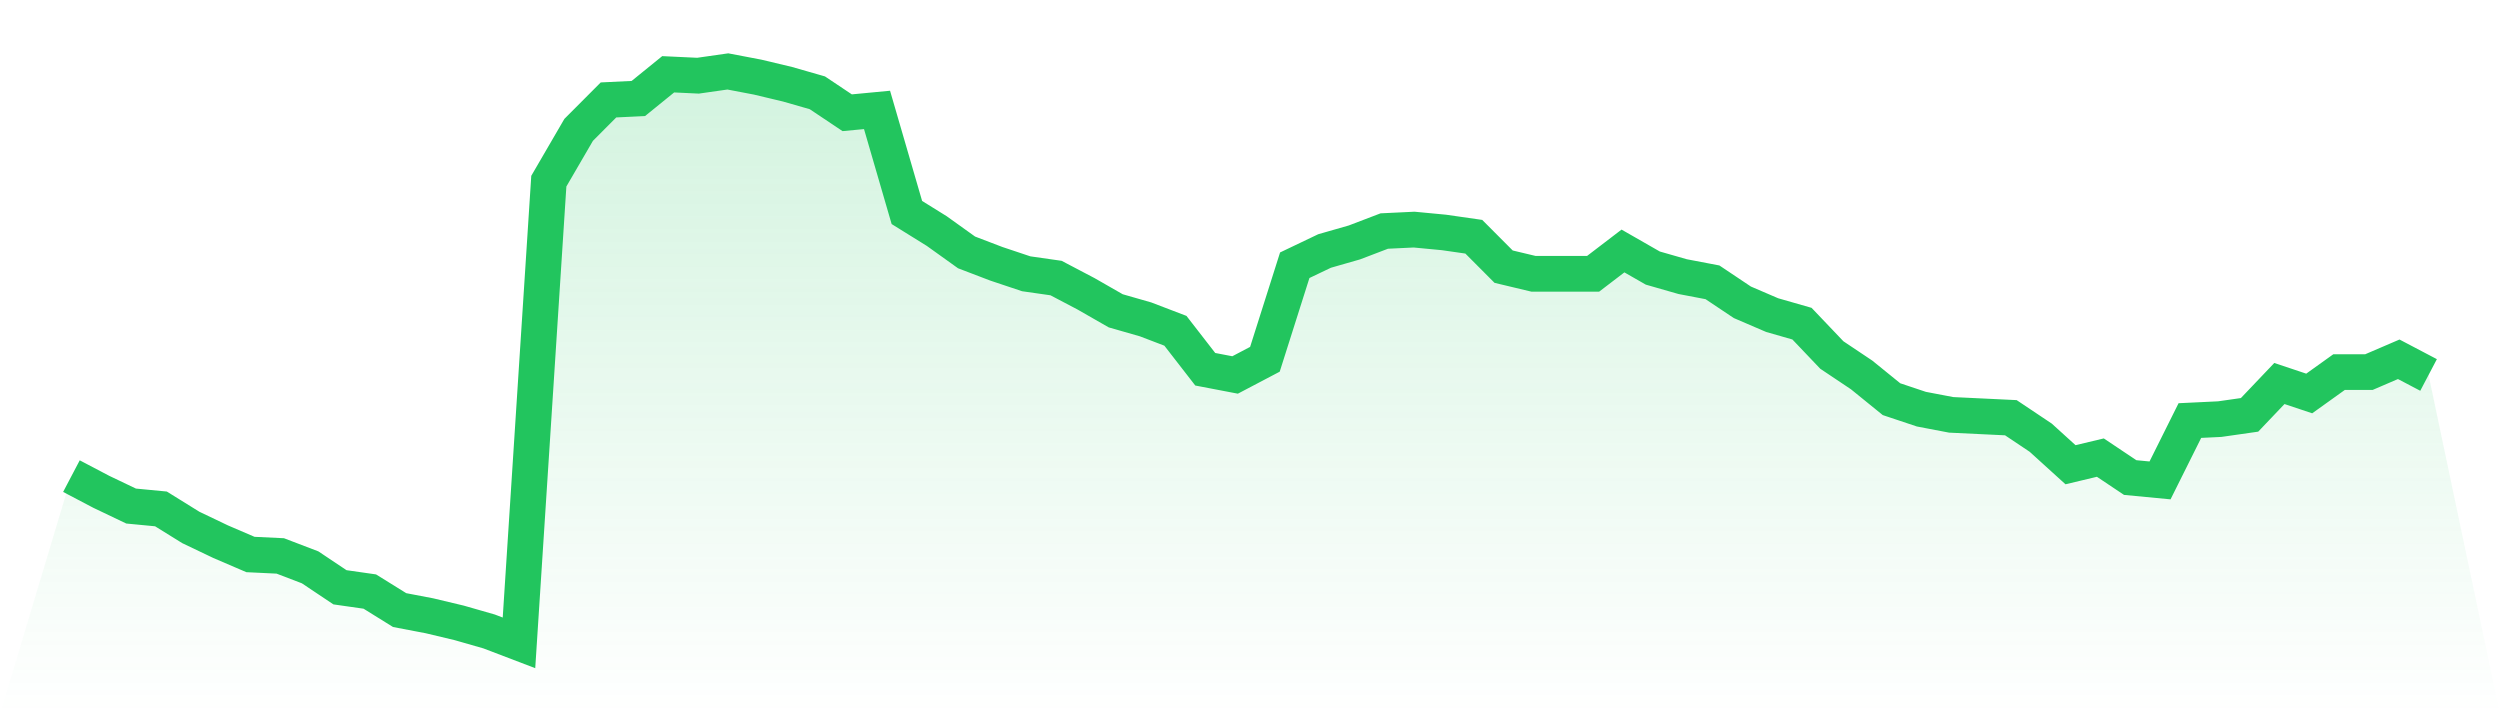
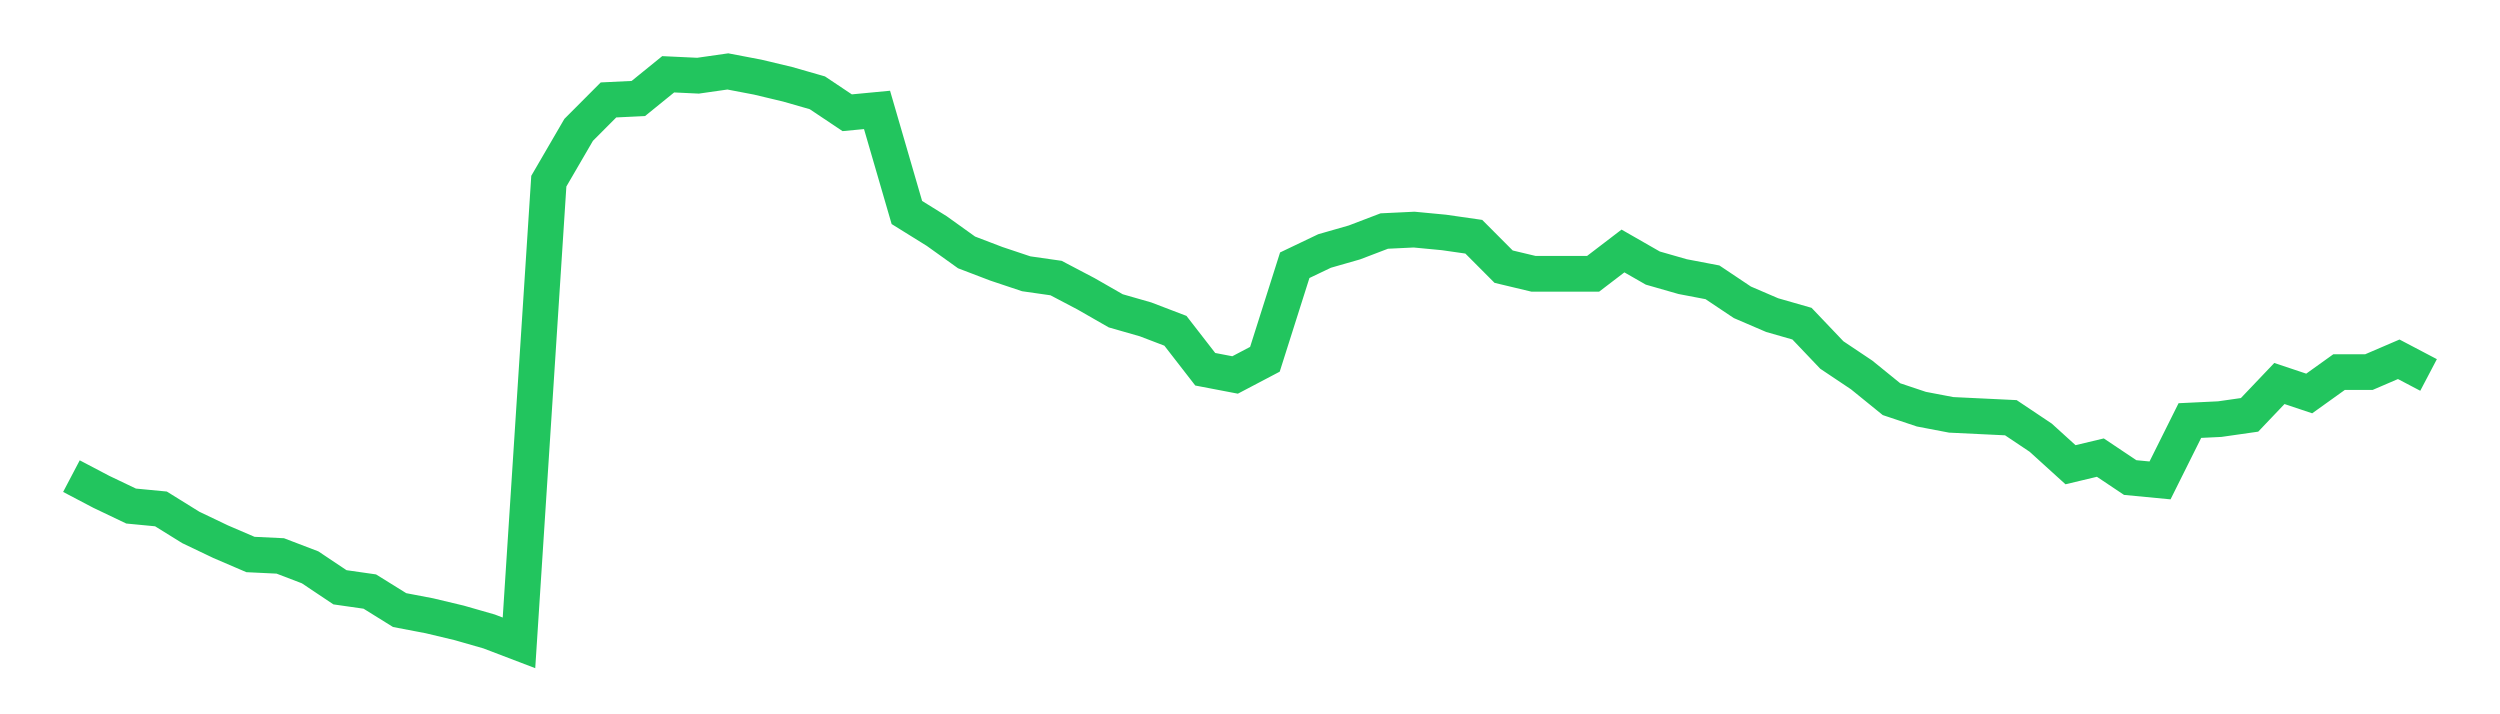
<svg xmlns="http://www.w3.org/2000/svg" viewBox="0 0 140 40">
  <defs>
    <linearGradient id="gradient" x1="0" x2="0" y1="0" y2="1">
      <stop offset="0%" stop-color="#22c55e" stop-opacity="0.2" />
      <stop offset="100%" stop-color="#22c55e" stop-opacity="0" />
    </linearGradient>
  </defs>
-   <path d="M4,26.663 L4,26.663 L5.671,27.541 L7.342,28.339 L9.013,28.499 L10.684,29.536 L12.354,30.334 L14.025,31.052 L15.696,31.132 L17.367,31.771 L19.038,32.888 L20.709,33.127 L22.38,34.165 L24.051,34.484 L25.722,34.883 L27.392,35.362 L29.063,36 L30.734,10.145 L32.405,7.272 L34.076,5.596 L35.747,5.516 L37.418,4.16 L39.089,4.239 L40.759,4 L42.43,4.319 L44.101,4.718 L45.772,5.197 L47.443,6.314 L49.114,6.155 L50.785,11.9 L52.456,12.938 L54.127,14.135 L55.797,14.773 L57.468,15.332 L59.139,15.571 L60.81,16.449 L62.481,17.406 L64.152,17.885 L65.823,18.524 L67.494,20.678 L69.165,20.998 L70.835,20.12 L72.506,14.853 L74.177,14.055 L75.848,13.576 L77.519,12.938 L79.19,12.858 L80.861,13.017 L82.532,13.257 L84.203,14.933 L85.873,15.332 L87.544,15.332 L89.215,15.332 L90.886,14.055 L92.557,15.012 L94.228,15.491 L95.899,15.81 L97.57,16.928 L99.24,17.646 L100.911,18.125 L102.582,19.88 L104.253,20.998 L105.924,22.354 L107.595,22.913 L109.266,23.232 L110.937,23.312 L112.608,23.392 L114.278,24.509 L115.949,26.025 L117.62,25.626 L119.291,26.743 L120.962,26.903 L122.633,23.551 L124.304,23.471 L125.975,23.232 L127.646,21.476 L129.316,22.035 L130.987,20.838 L132.658,20.838 L134.329,20.12 L136,20.998 L140,40 L0,40 z" fill="url(#gradient)" />
  <path d="M4,26.663 L4,26.663 L5.671,27.541 L7.342,28.339 L9.013,28.499 L10.684,29.536 L12.354,30.334 L14.025,31.052 L15.696,31.132 L17.367,31.771 L19.038,32.888 L20.709,33.127 L22.38,34.165 L24.051,34.484 L25.722,34.883 L27.392,35.362 L29.063,36 L30.734,10.145 L32.405,7.272 L34.076,5.596 L35.747,5.516 L37.418,4.16 L39.089,4.239 L40.759,4 L42.43,4.319 L44.101,4.718 L45.772,5.197 L47.443,6.314 L49.114,6.155 L50.785,11.9 L52.456,12.938 L54.127,14.135 L55.797,14.773 L57.468,15.332 L59.139,15.571 L60.81,16.449 L62.481,17.406 L64.152,17.885 L65.823,18.524 L67.494,20.678 L69.165,20.998 L70.835,20.12 L72.506,14.853 L74.177,14.055 L75.848,13.576 L77.519,12.938 L79.19,12.858 L80.861,13.017 L82.532,13.257 L84.203,14.933 L85.873,15.332 L87.544,15.332 L89.215,15.332 L90.886,14.055 L92.557,15.012 L94.228,15.491 L95.899,15.81 L97.57,16.928 L99.24,17.646 L100.911,18.125 L102.582,19.88 L104.253,20.998 L105.924,22.354 L107.595,22.913 L109.266,23.232 L110.937,23.312 L112.608,23.392 L114.278,24.509 L115.949,26.025 L117.62,25.626 L119.291,26.743 L120.962,26.903 L122.633,23.551 L124.304,23.471 L125.975,23.232 L127.646,21.476 L129.316,22.035 L130.987,20.838 L132.658,20.838 L134.329,20.12 L136,20.998" fill="none" stroke="#22c55e" stroke-width="2" />
</svg>